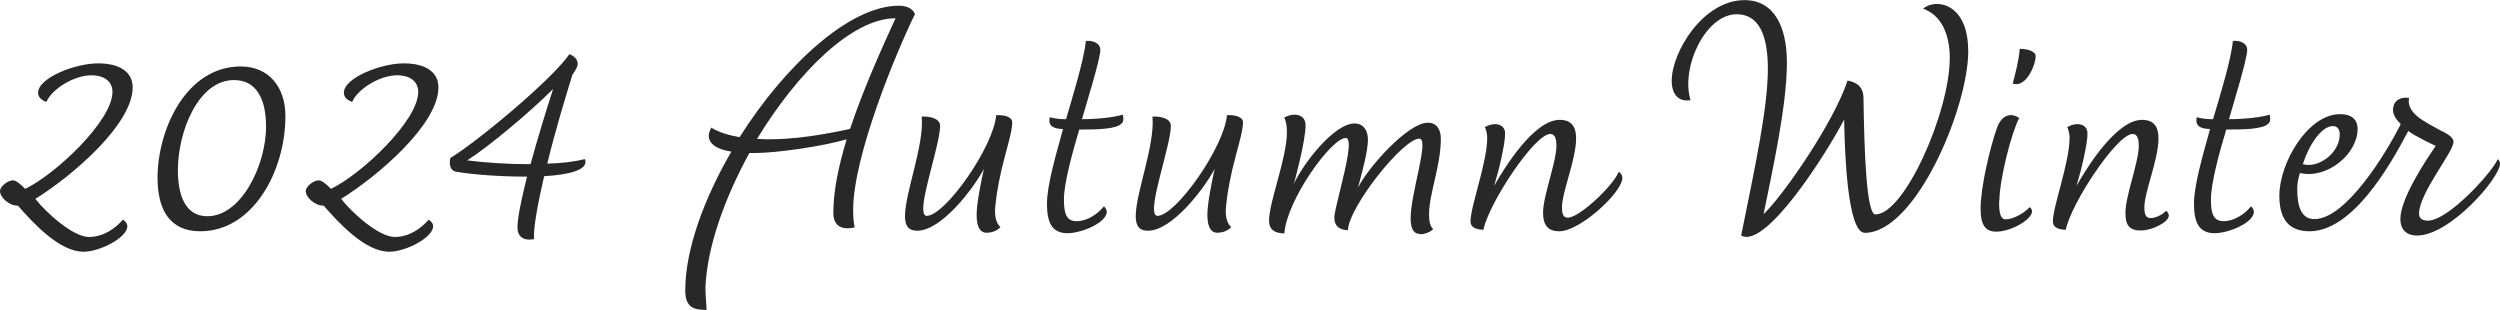
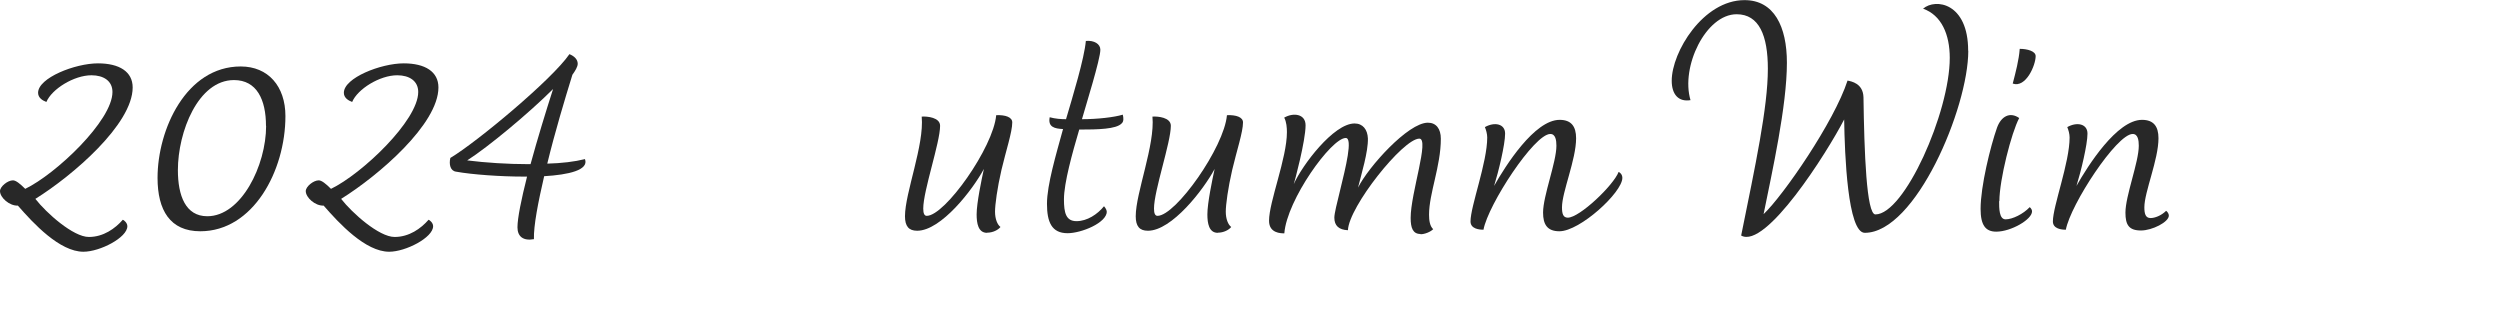
<svg xmlns="http://www.w3.org/2000/svg" id="_レイヤー_2" data-name="レイヤー_2" viewBox="0 0 19.296 2.392">
  <defs>
    <style>
      .cls-1 {
        fill: #282828;
      }
    </style>
  </defs>
  <g id="_レイヤー_2-2" data-name="レイヤー_2">
    <g id="mv-ttl">
      <g>
        <path class="cls-1" d="M.194,1.458c.238-.115.674-.527.674-.748,0-.085-.068-.129-.162-.129-.135,0-.306.106-.348.206-.032-.012-.064-.033-.064-.071,0-.115.286-.227.462-.227.165,0,.268.064.268.186,0,.283-.462.68-.751.86.085.109.292.294.413.294.112,0,.203-.065.262-.133.009.003.035.024.035.05,0,.088-.212.197-.339.197-.183,0-.386-.218-.506-.356-.065.003-.138-.062-.138-.112,0-.035.059-.083.1-.083.023,0,.056.027.094.065Z" />
        <path class="cls-1" d="M2.203.896c0,.424-.25.889-.657.889-.233,0-.33-.162-.33-.412,0-.374.221-.86.642-.86.212,0,.345.153.345.383ZM2.053.972c0-.203-.071-.354-.247-.354-.277,0-.433.4-.433.695,0,.197.059.356.227.356.262,0,.454-.392.454-.698Z" />
        <path class="cls-1" d="M2.554,1.458c.238-.115.674-.527.674-.748,0-.085-.068-.129-.162-.129-.135,0-.306.106-.348.206-.032-.012-.064-.033-.064-.071,0-.115.286-.227.462-.227.165,0,.268.064.268.186,0,.283-.462.68-.751.86.085.109.292.294.413.294.112,0,.203-.065.262-.133.009.003.035.024.035.05,0,.088-.212.197-.339.197-.183,0-.386-.218-.506-.356-.065.003-.138-.062-.138-.112,0-.035.059-.083.1-.083.023,0,.056.027.094.065Z" />
        <path class="cls-1" d="M3.994,1.755c0-.071.03-.218.074-.392h-.032c-.168,0-.389-.015-.516-.038-.044-.006-.056-.056-.044-.106.203-.121.786-.606.919-.801.038.015.064.041.064.074,0,.023-.018.053-.041.085-.059.191-.136.447-.194.686.112-.003.212-.015.291-.035.032.085-.127.121-.315.132-.047.203-.082.383-.079.486-.083.015-.127-.021-.127-.091ZM4.077,1.267h.018c.053-.194.118-.406.174-.58-.183.183-.5.447-.663.551.142.018.315.029.471.029Z" />
-         <path class="cls-1" d="M5.709,1.058C6.057.507,6.555.044,6.938.044c.053,0,.106.018.124.065-.153.312-.477,1.101-.477,1.511,0,.044.003.103.012.135-.112.026-.165-.021-.165-.112,0-.168.041-.365.103-.568-.191.056-.542.106-.71.106h-.041c-.194.354-.327.73-.339,1.037,0,.053.006.124.009.174-.094,0-.165-.015-.165-.15,0-.315.144-.707.356-1.072-.08-.012-.147-.039-.167-.088-.015-.026-.006-.065.012-.097.056.035.132.059.221.074ZM5.842,1.072c.027,0,.05.003.074.003.206.003.439-.035.645-.08.106-.318.253-.639.351-.854-.339,0-.76.424-1.069.931Z" />
        <path class="cls-1" d="M7.618,1.797c-.068,0-.08-.074-.08-.142,0-.088.038-.268.056-.351-.085.159-.33.477-.515.477-.065,0-.094-.035-.094-.112,0-.18.15-.551.129-.769.042-.003.142.006.142.071,0,.129-.13.5-.13.639,0,.038.009.056.027.056.141,0,.515-.53.536-.777.071-.003.124.015.124.056,0,.074-.05.224-.083.365-.033.142-.05.271-.05.324,0,.056.018.1.042.118-.018.023-.059.044-.103.044Z" />
        <path class="cls-1" d="M8.543,1.632c0,.088-.197.168-.303.168-.124,0-.159-.088-.159-.227,0-.147.071-.383.124-.577-.065-.003-.118-.015-.103-.091.044.012.088.015.126.015.053-.18.141-.468.153-.604.064-.006.112.023.112.068,0,.073-.112.43-.142.536.121,0,.25-.015.315-.035.006.023.009.053-.009.068-.042.044-.183.047-.327.047-.053.18-.118.412-.118.539,0,.103.015.168.097.168s.162-.053.212-.115c0,0,.021.021.021.042Z" />
        <path class="cls-1" d="M9.399,1.797c-.068,0-.08-.074-.08-.142,0-.088.038-.268.056-.351-.085.159-.33.477-.515.477-.065,0-.094-.035-.094-.112,0-.18.15-.551.129-.769.042-.003.142.006.142.071,0,.129-.13.5-.13.639,0,.038.009.056.027.056.141,0,.515-.53.536-.777.071-.003.124.015.124.056,0,.074-.05.224-.083.365-.033.142-.05.271-.05.324,0,.056.018.1.042.118-.018.023-.059.044-.103.044Z" />
        <path class="cls-1" d="M10.964,1.806c-.059,0-.076-.047-.076-.124,0-.191.147-.612.067-.612-.126,0-.545.527-.551.707-.07-.003-.105-.035-.105-.097,0-.032.021-.115.044-.209.044-.18.1-.406.044-.406-.111,0-.454.477-.474.736-.026,0-.118,0-.118-.097,0-.147.138-.483.138-.684,0-.032-.003-.08-.021-.112.071-.041.165-.029.165.059,0,.121-.085.436-.091.454.064-.145.307-.468.469-.468.064,0,.1.047.103.115.003.103-.05.274-.076.38.079-.159.386-.501.539-.501.064,0,.1.047.1.124,0,.212-.091.421-.091.586,0,.044.006.088.032.112-.021.021-.065.039-.098.039Z" />
        <path class="cls-1" d="M12.522,1.373c0,.112-.327.412-.486.412-.094,0-.126-.053-.126-.144,0-.13.103-.389.103-.516,0-.041-.006-.091-.047-.091-.124,0-.48.545-.516.739-.032,0-.1-.006-.1-.064,0-.118.129-.454.129-.648,0-.027-.009-.059-.018-.08.074-.042.156-.026.156.05,0,.085-.05.291-.085.404.088-.156.312-.51.506-.51.089,0,.127.05.127.142,0,.165-.109.415-.109.533,0,.05.009.08.045.08.091,0,.353-.25.392-.353.009.003.029.018.029.047Z" />
        <path class="cls-1" d="M15.192.392c0,.441-.407,1.405-.799,1.405-.132,0-.155-.604-.159-.875-.132.256-.606,1.004-.795.896.109-.539.206-.987.206-1.287,0-.256-.067-.421-.241-.421-.238,0-.433.406-.356.663-.091.015-.145-.042-.145-.15,0-.221.242-.622.562-.622.228,0,.327.204.327.483,0,.335-.114.842-.18,1.169.153-.145.545-.713.648-1.031.029.006.12.021.123.129.006.424.023.904.092.904.224,0,.574-.789.574-1.208,0-.183-.065-.33-.206-.38.097-.083.348-.044.348.324Z" />
        <path class="cls-1" d="M15.43,1.552c0,.056,0,.141.05.141.053,0,.136-.041.186-.094,0,0,.018.012.018.033,0,.062-.162.156-.276.156-.083,0-.121-.05-.121-.176,0-.174.076-.483.127-.627.032-.088.1-.124.171-.074-.06.112-.153.477-.153.642ZM15.712.433c0,.071-.076.248-.177.212.023-.088.048-.183.054-.268.059,0,.123.018.123.056Z" />
        <path class="cls-1" d="M16.74,1.664c0,.05-.129.115-.215.115-.094,0-.12-.044-.12-.138,0-.13.103-.389.103-.516,0-.041-.006-.091-.047-.091-.124,0-.48.545-.516.739-.032,0-.1-.006-.1-.064,0-.118.129-.454.129-.648,0-.027-.009-.059-.018-.08.074-.042.156-.026.156.05,0,.085-.05.291-.085.404.088-.156.312-.51.506-.51.089,0,.127.05.127.142,0,.165-.109.415-.109.533,0,.05.009.083.048.083.032,0,.082-.018.12-.056.012.009.021.023.021.038Z" />
-         <path class="cls-1" d="M17.397,1.632c0,.088-.197.168-.304.168-.123,0-.159-.088-.159-.227,0-.147.071-.383.124-.577-.064-.003-.118-.015-.103-.091.044.012.088.015.126.015.054-.18.142-.468.153-.604.064-.006.111.023.111.068,0,.073-.111.43-.141.536.12,0,.25-.015.314-.035.006.023.009.053-.009.068-.041.044-.183.047-.326.047-.054.18-.118.412-.118.539,0,.103.015.168.098.168.082,0,.161-.053.212-.115,0,0,.021.021.021.042Z" />
-         <path class="cls-1" d="M18.851,1.013c.051.027.086.05.086.083,0,.077-.266.395-.266.554,0,.035.026.053.068.053.162,0,.506-.386.539-.474,0,0,.018.009.018.035,0,.109-.386.554-.64.554-.085,0-.129-.05-.129-.127,0-.159.194-.45.273-.565,0,0-.153-.07-.212-.115-.147.28-.433.774-.763.774-.156,0-.232-.091-.232-.274,0-.256.221-.63.468-.63.083,0,.136.035.136.115,0,.194-.238.389-.445.339-.012.035-.021.085-.021.118,0,.138.029.238.133.238.244,0,.557-.515.666-.733-.033-.033-.06-.071-.06-.109,0-.062.044-.103.124-.094-.023.124.13.188.256.259ZM18.059,1.037c0-.038-.018-.064-.053-.064-.086,0-.183.141-.232.294.117.035.285-.083.285-.23Z" />
      </g>
    </g>
  </g>
</svg>